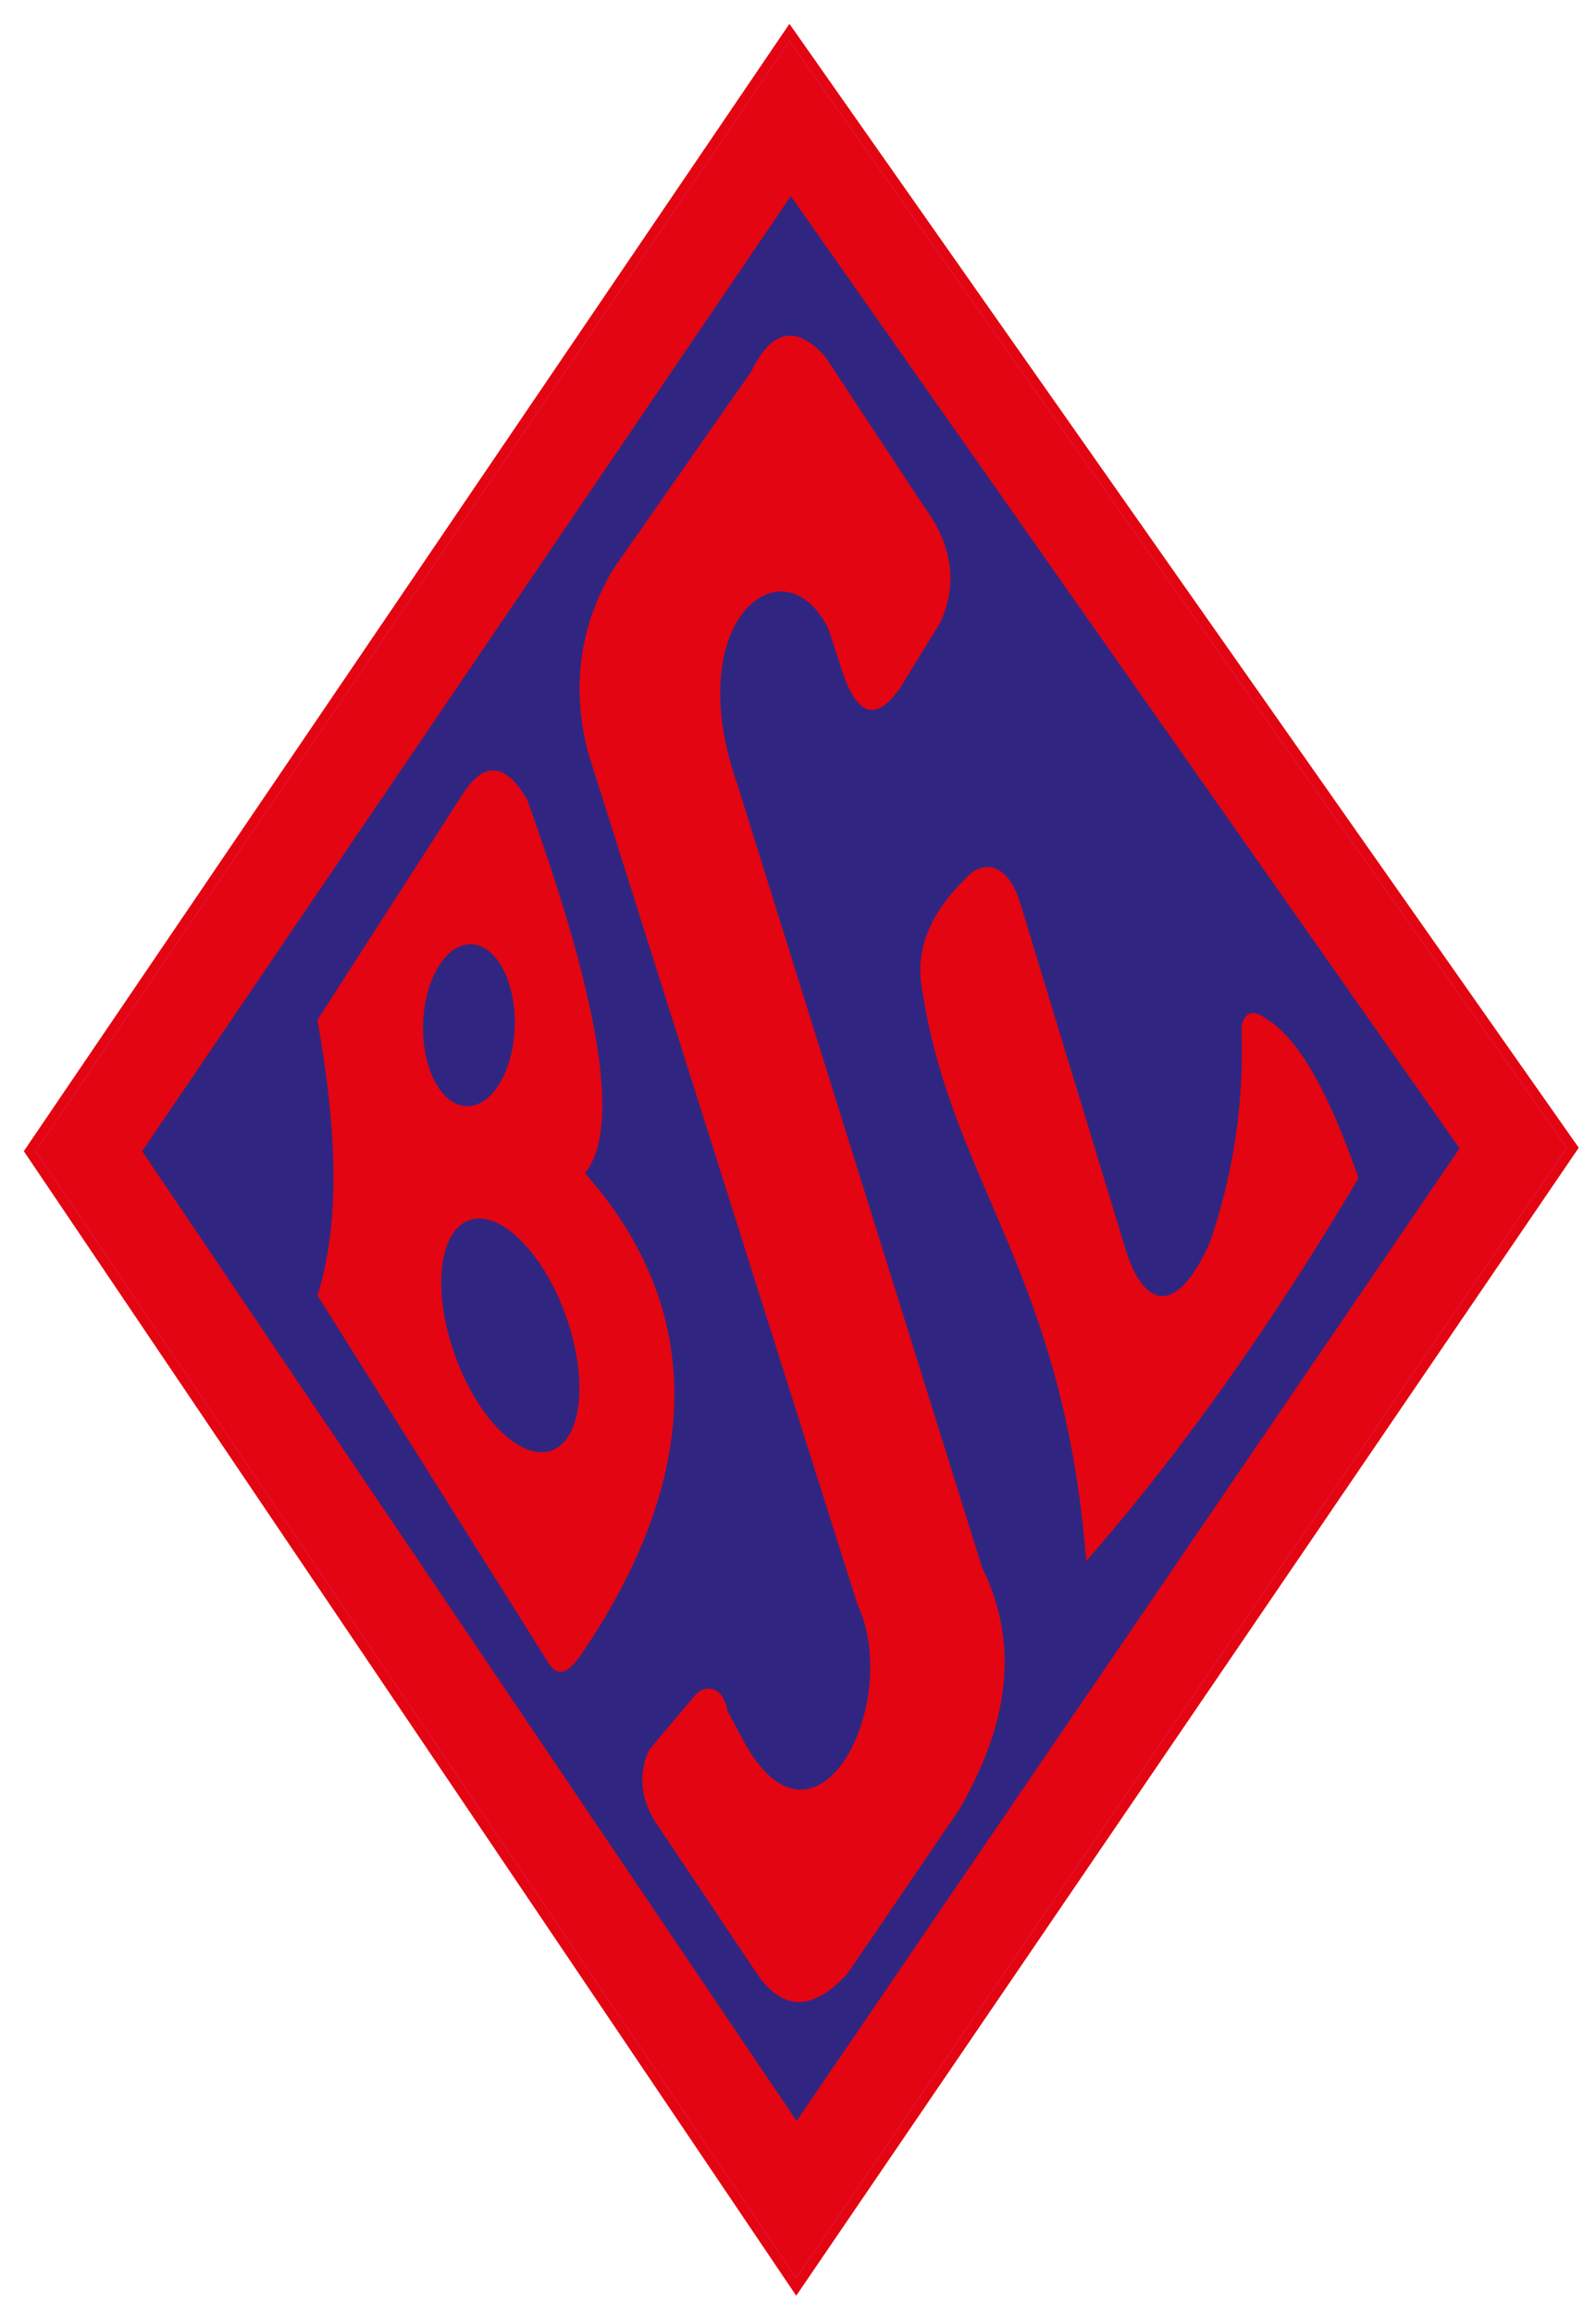
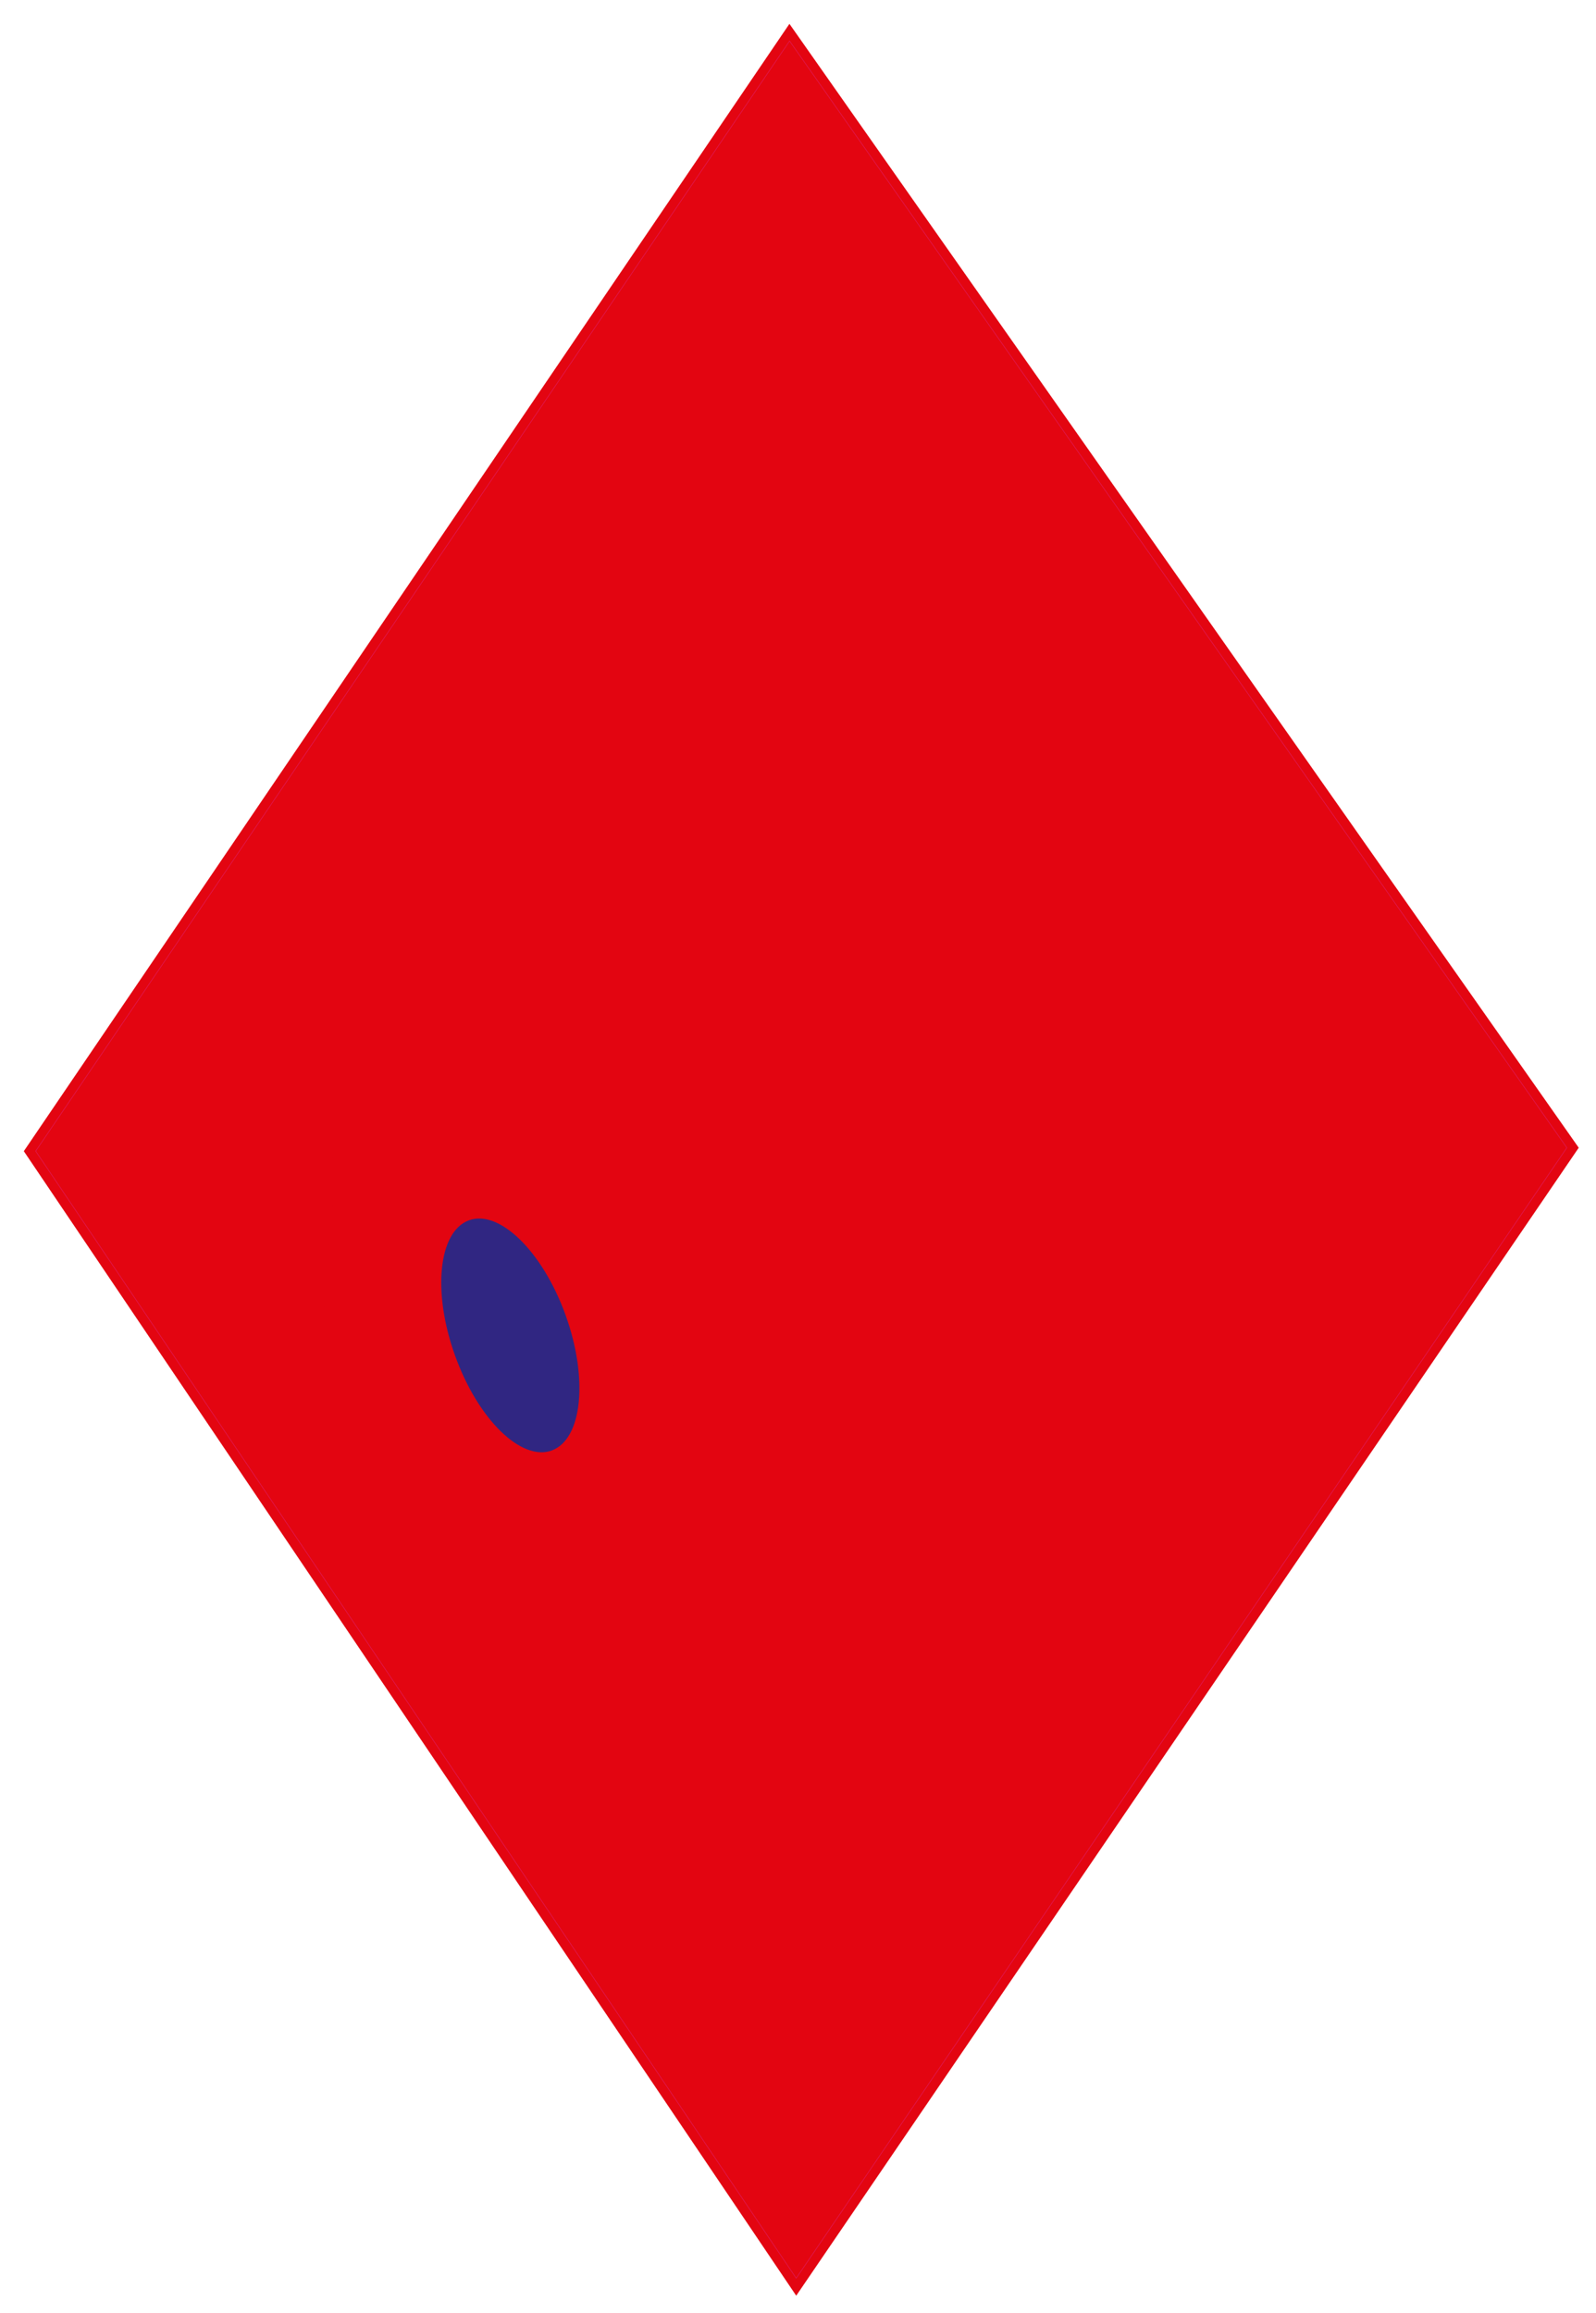
<svg xmlns="http://www.w3.org/2000/svg" xmlns:xlink="http://www.w3.org/1999/xlink" width="350.72" height="508.26" version="1.2" viewBox="0 0 263.04 381.2">
  <defs>
    <symbol id="glyph1-9" overflow="visible" />
  </defs>
  <g transform="matrix(2.861 0 0 2.861 -93.396 -246.12)" stroke-width=".35">
    <path d="m78.512 218.27-44.496-65.93 44.105-64.941 45.469 64.742z" fill="#e30511" />
    <path d="m34.699 152.34 43.43-63.949 44.773 63.754-44.391 65.121z" fill="#e30511" />
    <path d="m78.129 88.387-43.43 63.949 43.812 64.926 44.394-65.121z" fill="none" stroke="#de1c61" stroke-miterlimit="2.613" stroke-width=".03" />
-     <path d="m40.832 152.34 37.367-55.02 38.527 54.859-38.191 56.027z" fill="#302682" />
    <g fill="#e30511" fill-rule="evenodd">
      <path d="m50.93 144.78c1.082 6.113 1.375 11.512 0 15.871l13.285 21.125c0.66 1.113 1.375 0.348 1.957-0.512 5.898-8.684 8.129-18.668 0.168-27.656 1.988-2.438 1.082-9.301-3.324-21.504-1.23-2.129-2.461-2.254-3.691-0.375z" />
-       <path d="m66.523 129.38 15.5 49.016c2.684 5.766-2.344 15.422-6.457 8.074l-1.016-1.879c-0.215-1.375-1.168-1.531-1.754-1.031l-2.769 3.285c-0.613 1.379-0.492 2.754 0.371 4.133l5.906 8.824c1.477 2.098 3.195 2.066 5.164-0.094l6.461-9.48c2.582-4.523 3.629-9.125 1.293-13.898l-14.117-45.164c-3.316-9.445 2.695-14.094 5.258-8.922l0.828 2.535c0.863 2.535 1.969 2.816 3.324 0.848l2.305-3.758c1.016-2.254 0.68-4.508-1.012-6.762l-5.629-8.543c-1.66-1.848-3.078-1.566-4.246 0.844l-7.934 11.363c-1.969 3.285-2.461 6.824-1.477 10.609" />
-       <path d="m85.809 143.28c1.75 10.984 8.117 16.148 9.41 32.676 6.242-7.168 11.379-14.805 15.688-22.066-1.57-4.492-3.293-7.965-5.356-9.203-1.016-0.754-1.449 0.055-1.383 0.848 0.125 4.16-0.492 8.199-1.844 12.109-2.152 4.727-3.938 3.195-4.801 0.473l-6.086-20c-0.711-2.441-2.246-2.629-3.231-1.41-2.238 2.191-2.867 4.383-2.398 6.574" />
    </g>
    <path d="m59.5 156.39c1.688-0.828 4.199 1.441 5.602 5.062 1.406 3.625 1.176 7.234-0.516 8.062-1.688 0.828-4.199-1.438-5.602-5.062-1.406-3.625-1.176-7.234 0.516-8.062" fill="#302682" fill-rule="evenodd" />
-     <path d="m59.551 140.43c1.457-0.191 2.688 1.734 2.746 4.305 0.062 2.566-1.074 4.809-2.531 5-1.461 0.191-2.691-1.734-2.75-4.301-0.059-2.57 1.074-4.809 2.535-5.004" fill="#302682" fill-rule="evenodd" />
  </g>
  <g transform="translate(-34.016 -87.395)" fill="#fff">
    <use x="368.199" y="413.858" width="100%" height="100%" xlink:href="#glyph1-9" />
    <use x="370.935" y="413.858" width="100%" height="100%" xlink:href="#glyph1-9" />
  </g>
</svg>